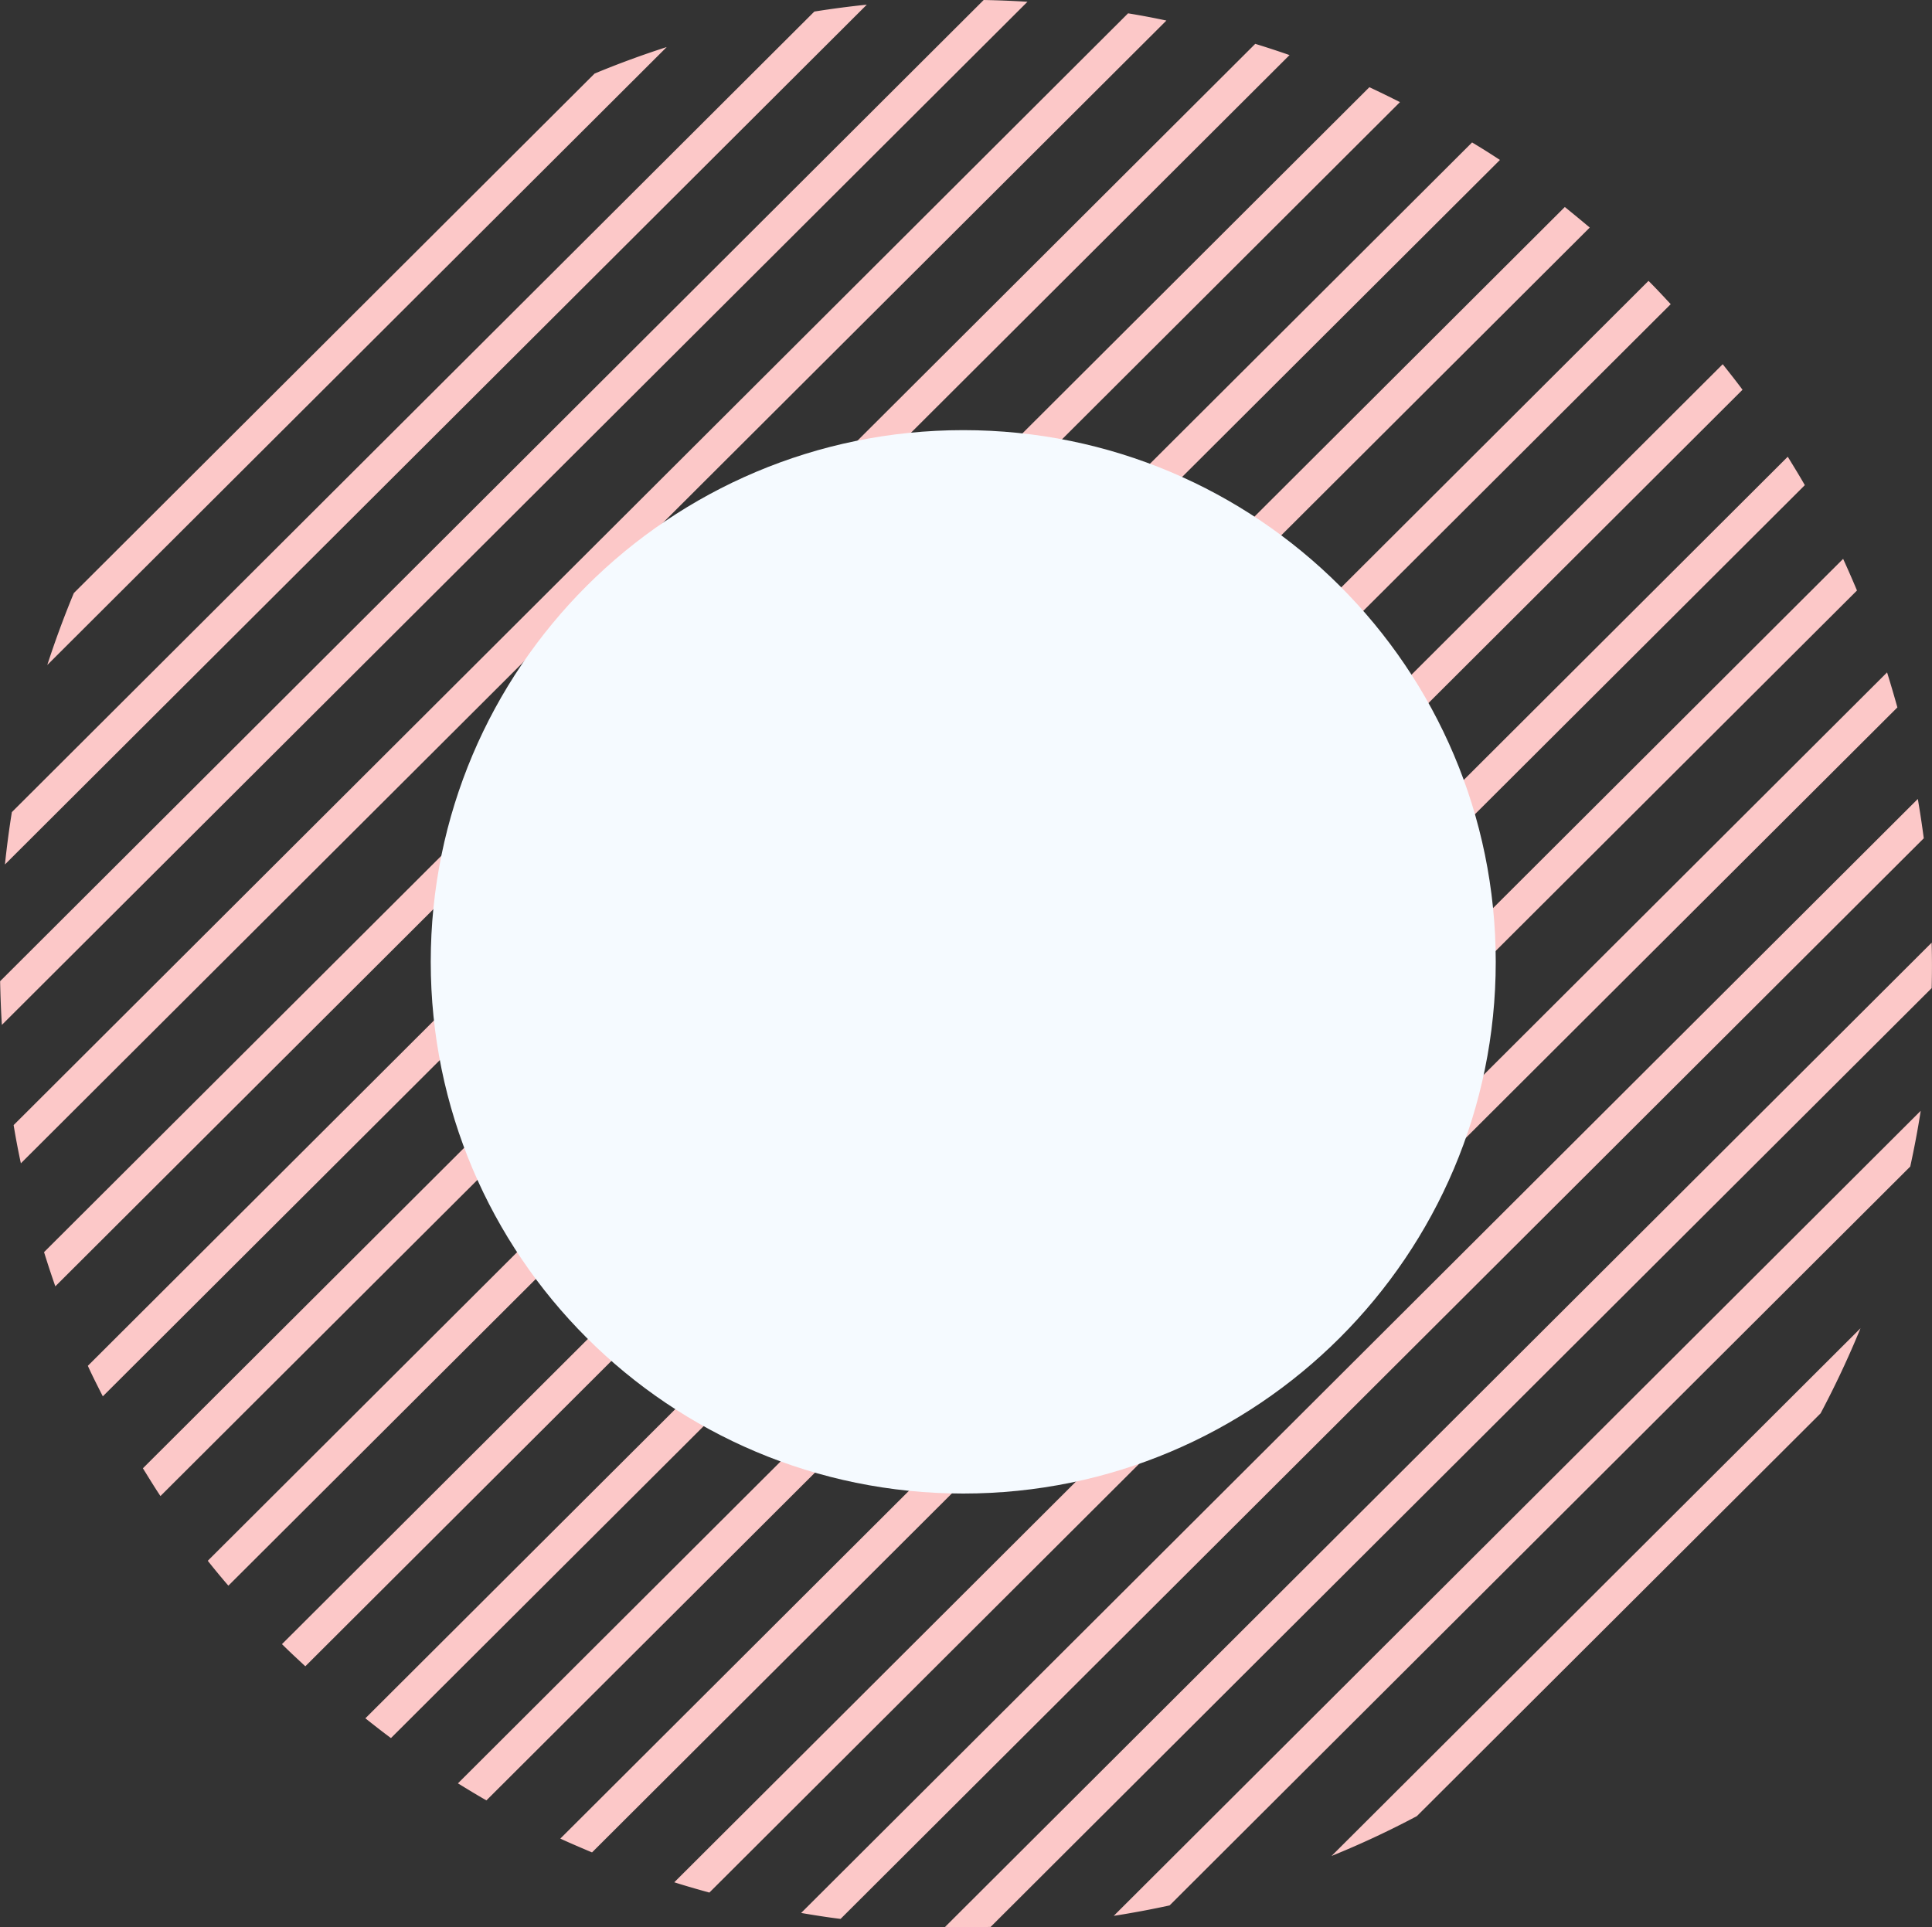
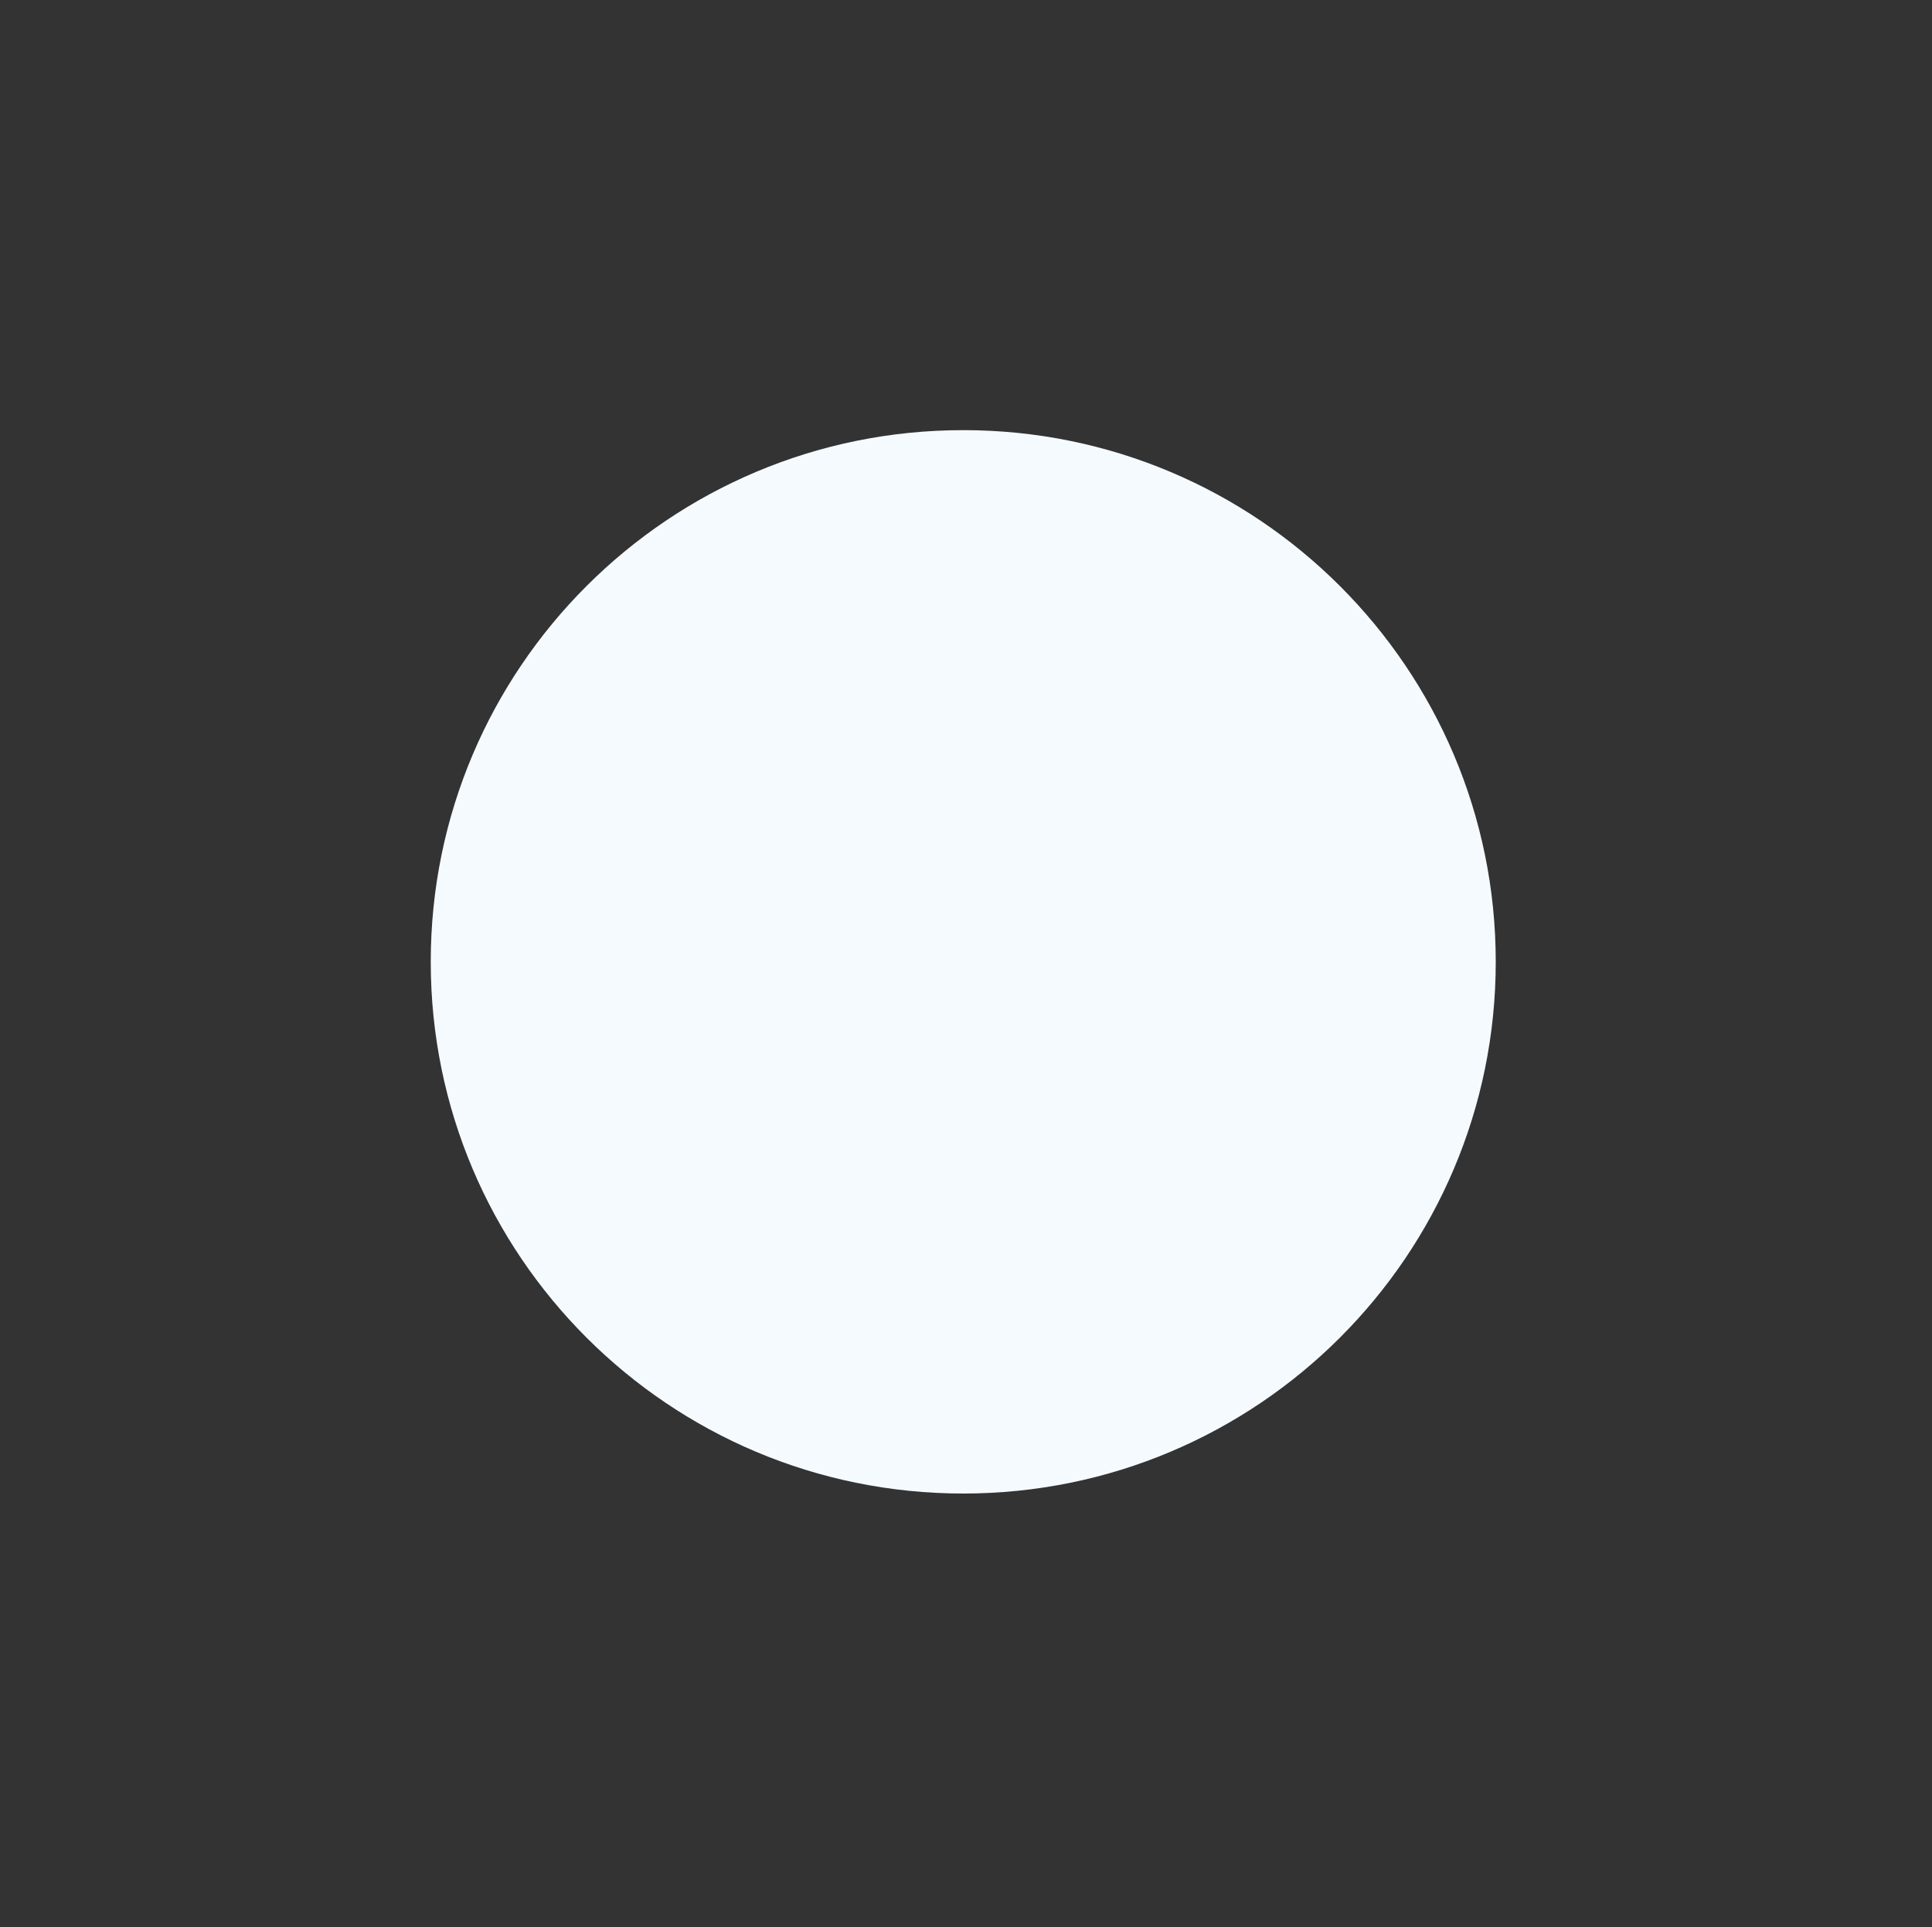
<svg xmlns="http://www.w3.org/2000/svg" fill="none" viewBox="51.49 32.72 188.92 188.48">
  <rect x="51.49" y="32.72" width="188.92" height="188.48" fill="#333333" stroke="none" />
-   <path fill="#FCC8C8" d="M117.424 216.813c1.134.362 2.283.691 3.432 1.006l116.169-115.913a125 125 0 0 0-1.008-3.424zm-11.144-4.272c1.023.471 2.062.911 3.101 1.351l123.693-123.42a110 110 0 0 0-1.354-3.094zm23.548 7.272c1.291.22 2.566.424 3.857.581l105.921-105.687a103 103 0 0 0-.582-3.848zm-33.56-12.675c.93.566 1.842 1.131 2.787 1.665L227.974 80.169c-.536-.942-1.102-1.853-1.669-2.78zm137.152-44.511-51.725 51.611a89 89 0 0 0 8.343-3.896l39.478-39.391a93 93 0 0 0 3.904-8.324m-73.023 57.469a93 93 0 0 0 5.463-1.021l72.424-72.264c.393-1.807.74-3.629 1.023-5.451zm-16.496 1.084c1.48.031 2.975.031 4.455 0l92.021-91.819a82 82 0 0 0 0-4.445zm-56.684-20.403c.835.66 1.67 1.32 2.503 1.932l132.162-131.87c-.63-.848-1.291-1.68-1.936-2.497zm-34.394-58.019a74 74 0 0 0 .709 3.738L165.545 34.731a75 75 0 0 0-3.747-.707zm-.173-30.611a93 93 0 0 0-.677 5.12l84.278-84.091a94 94 0 0 0-5.132.675zm3.148 43.035a95 95 0 0 0 1.102 3.345l120.687-120.42a93 93 0 0 0-3.353-1.099zm-4.297-26.496c.032 1.429.079 2.842.173 4.272L151.96 32.893a97 97 0 0 0-4.281-.173l-96.194 95.981zm7.21-37.963a94 94 0 0 0-2.598 7.037l60.572-60.438a90 90 0 0 0-7.052 2.592zm1.369 75.579c.456 1.005.96 1.995 1.464 2.984L188.385 42.709a105 105 0 0 0-2.991-1.46zm11.727 19.067a72 72 0 0 0 2.015 2.435L206.944 54.976c-.803-.675-1.622-1.35-2.44-2.01zm-6.344-9.046c.567.911 1.118 1.822 1.716 2.717L198.16 48.364a71 71 0 0 0-2.723-1.712zm147.21-116.117L79.063 193.521l.08.079c.724.722 1.463 1.397 2.203 2.088l133.515-133.22c-.692-.738-1.369-1.477-2.093-2.199l-.079-.078z" />
  <path fill="#F5FAFF" d="M145.68 178.793c28.758 0 52.071-23.282 52.071-52.002s-23.313-52.002-52.071-52.002-52.07 23.282-52.07 52.002 23.313 52.002 52.07 52.002" />
</svg>